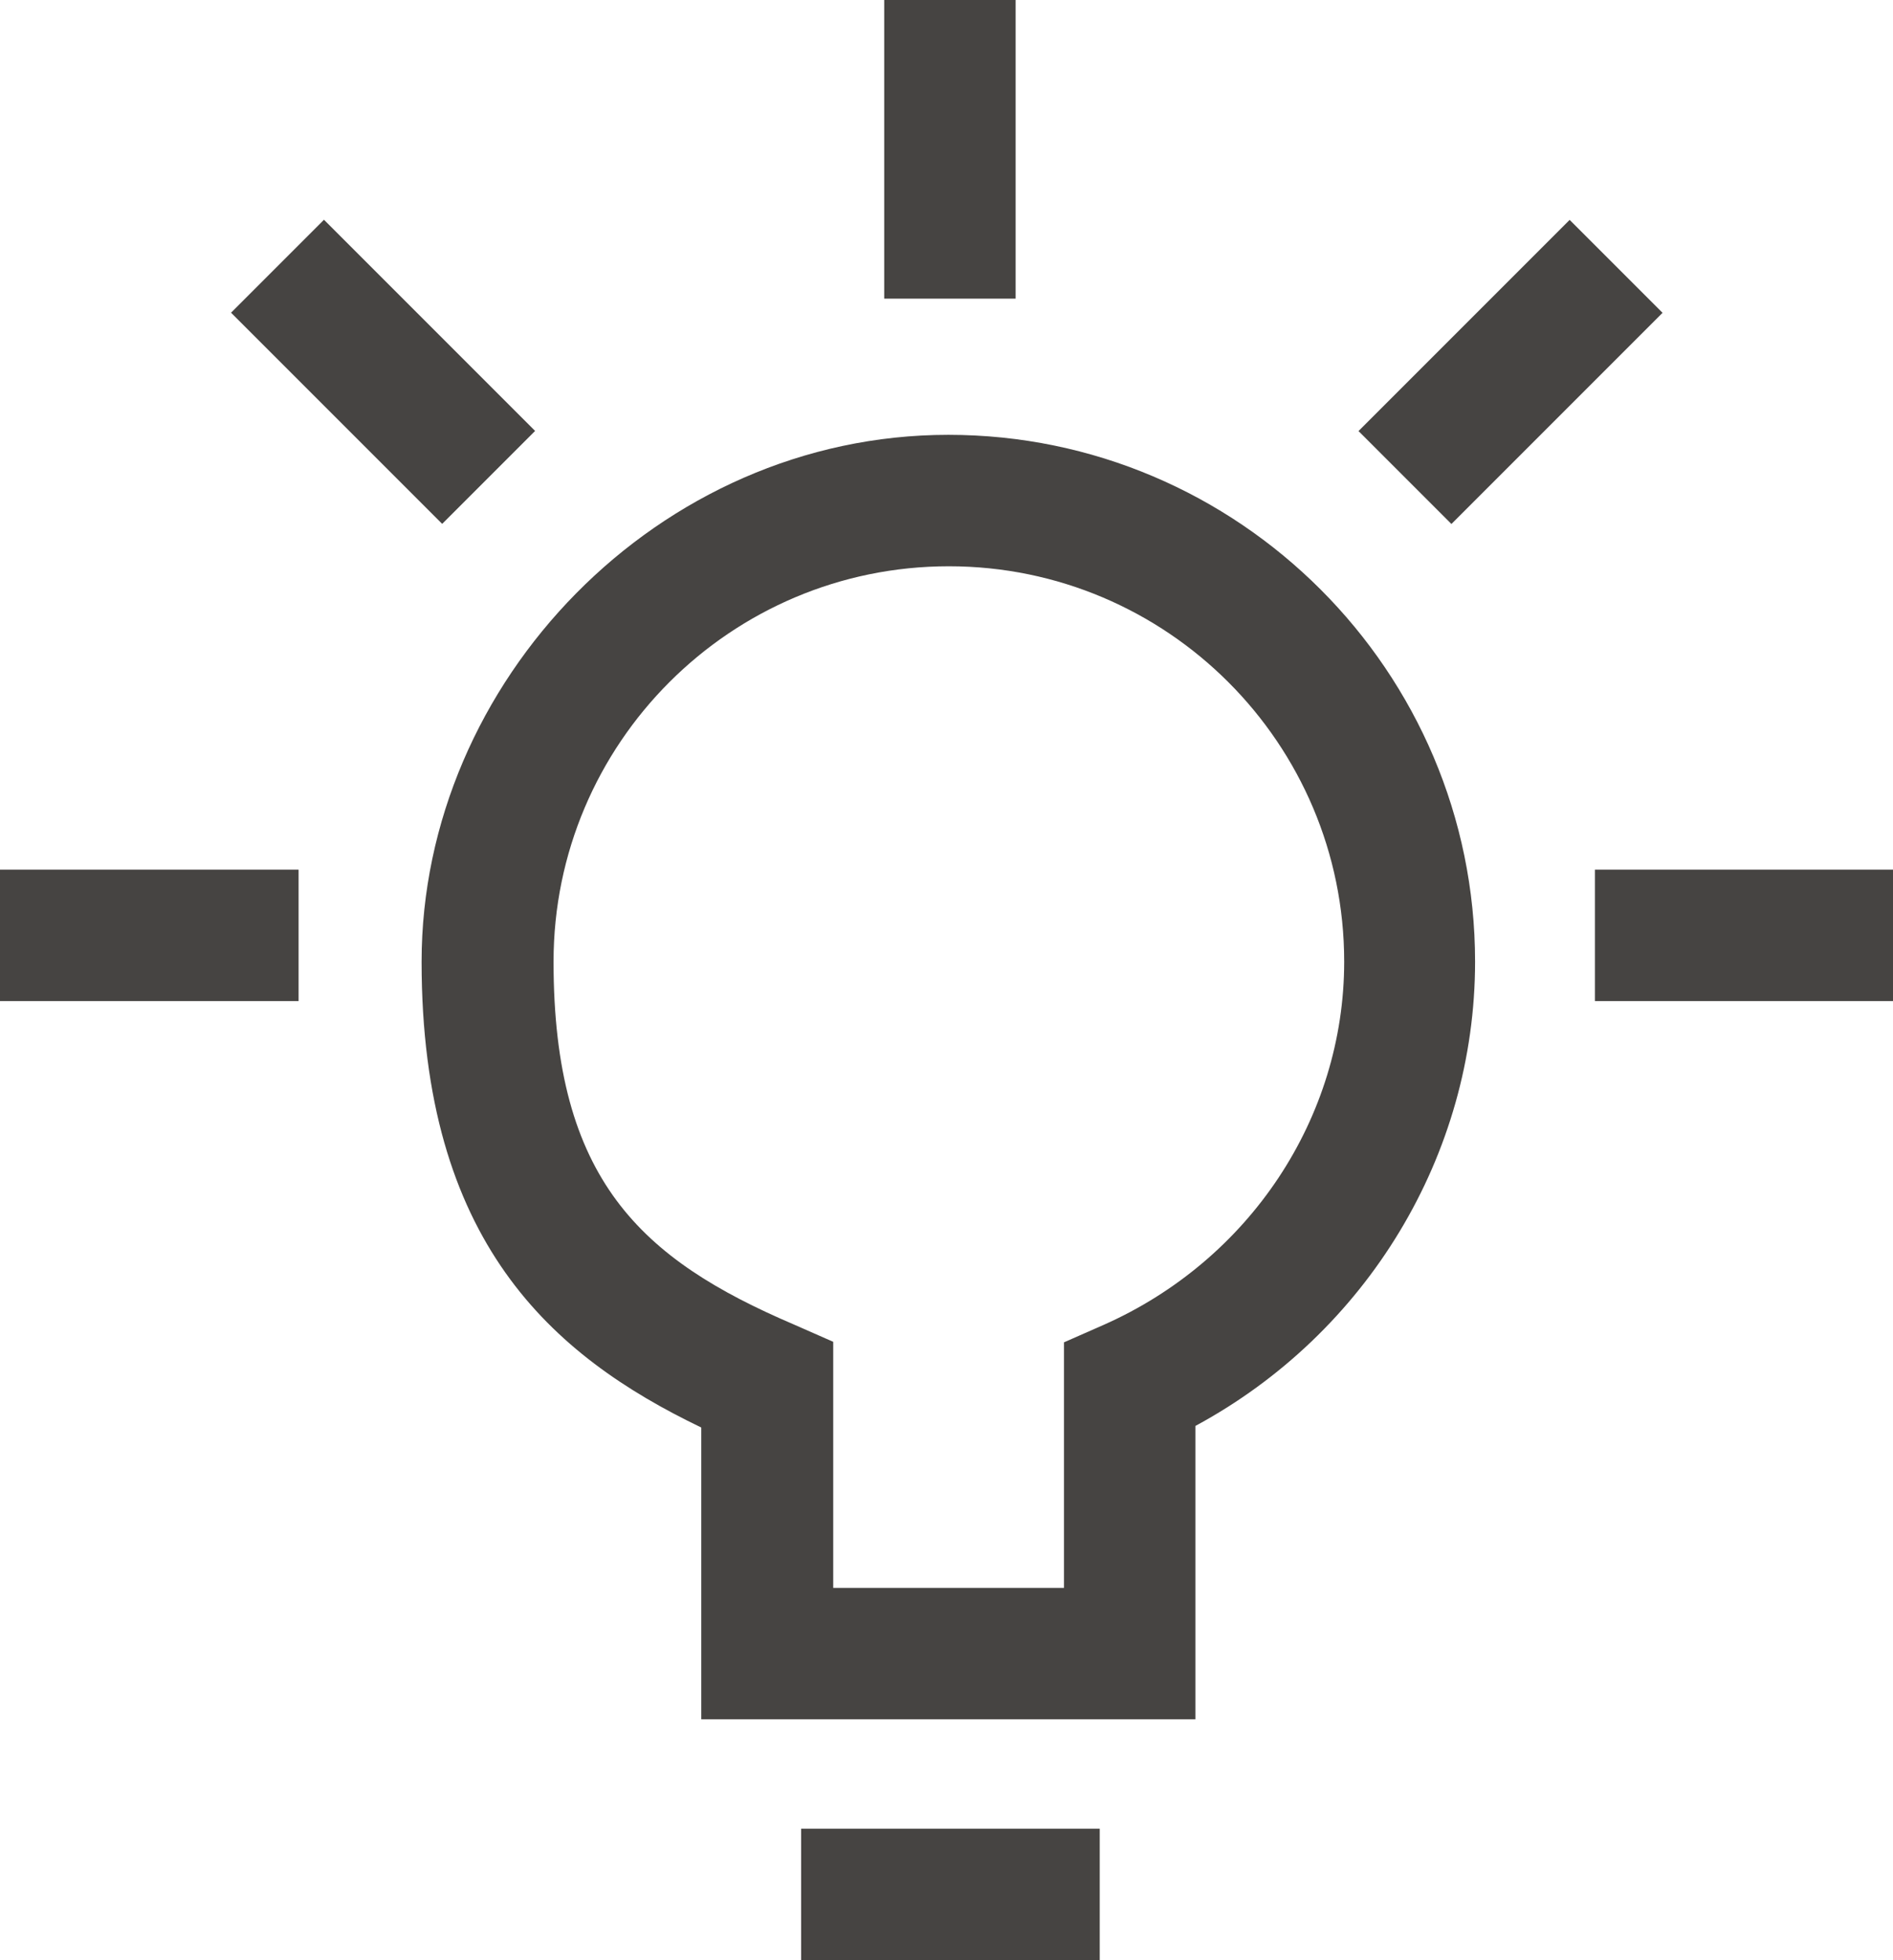
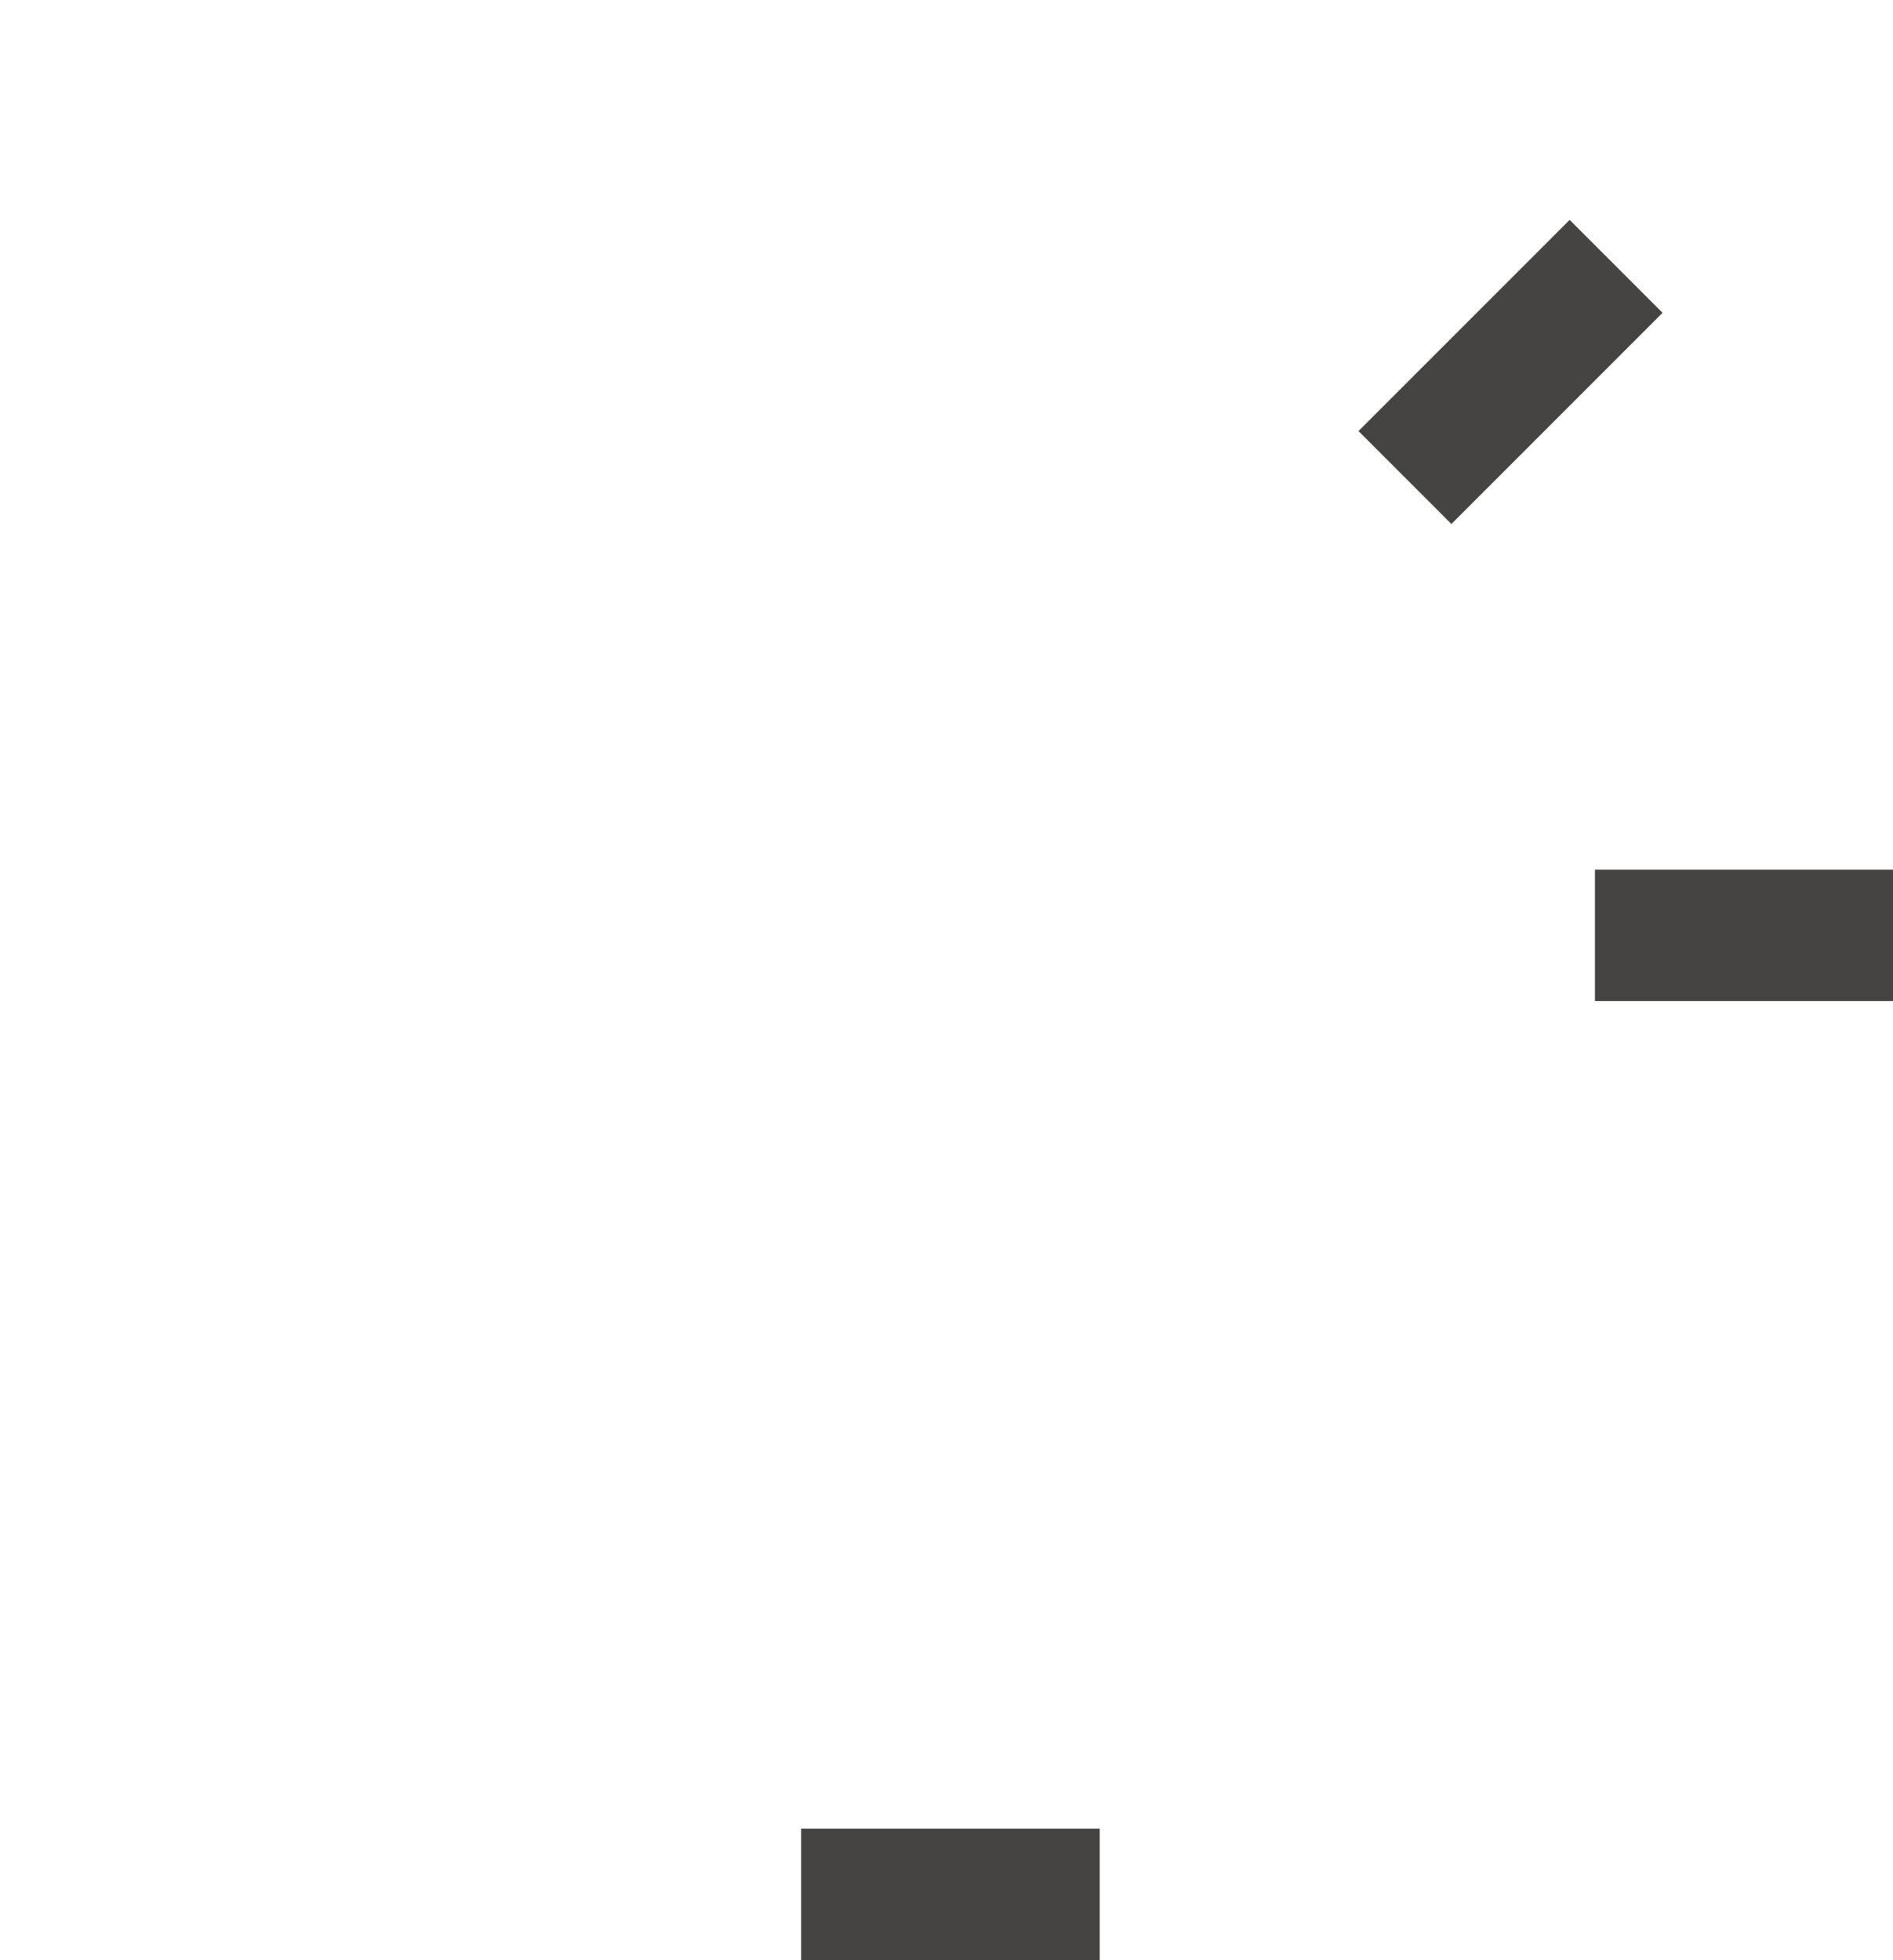
<svg xmlns="http://www.w3.org/2000/svg" id="Calque_2" viewBox="0 0 36.01 37.28">
  <defs>
    <style>
            .cls-1 {
            fill: #464442;
            }
        </style>
  </defs>
  <g id="ICÔNE_GRAS">
    <g>
-       <path class="cls-1" d="M22.74,32.7h-9.4v-5.55c-2.85-1.37-5.32-3.54-5.32-8.86s4.5-10.02,10.02-10.02,10.02,4.5,10.02,10.02c0,3.68-2.06,7.07-5.32,8.83v5.58ZM15.84,30.2h4.4v-4.67l.75-.33c2.78-1.23,4.58-3.94,4.58-6.91,0-4.15-3.37-7.52-7.52-7.52s-7.52,3.37-7.52,7.52,1.67,5.66,4.57,6.9l.75.33v4.68Z" />
      <rect class="cls-1" x="15.24" y="34.78" width="5.68" height="2.5" />
-       <rect class="cls-1" x="16.82" width="2.5" height="5.68" />
-       <rect class="cls-1" y="16.54" width="5.68" height="2.5" />
      <rect class="cls-1" x="30.34" y="16.54" width="5.68" height="2.5" />
-       <rect class="cls-1" x="6.03" y="4.23" width="2.5" height="5.68" transform="translate(-2.86 7.22) rotate(-45)" />
      <rect class="cls-1" x="25.89" y="5.82" width="5.68" height="2.5" transform="translate(3.42 22.39) rotate(-45)" />
    </g>
  </g>
</svg>